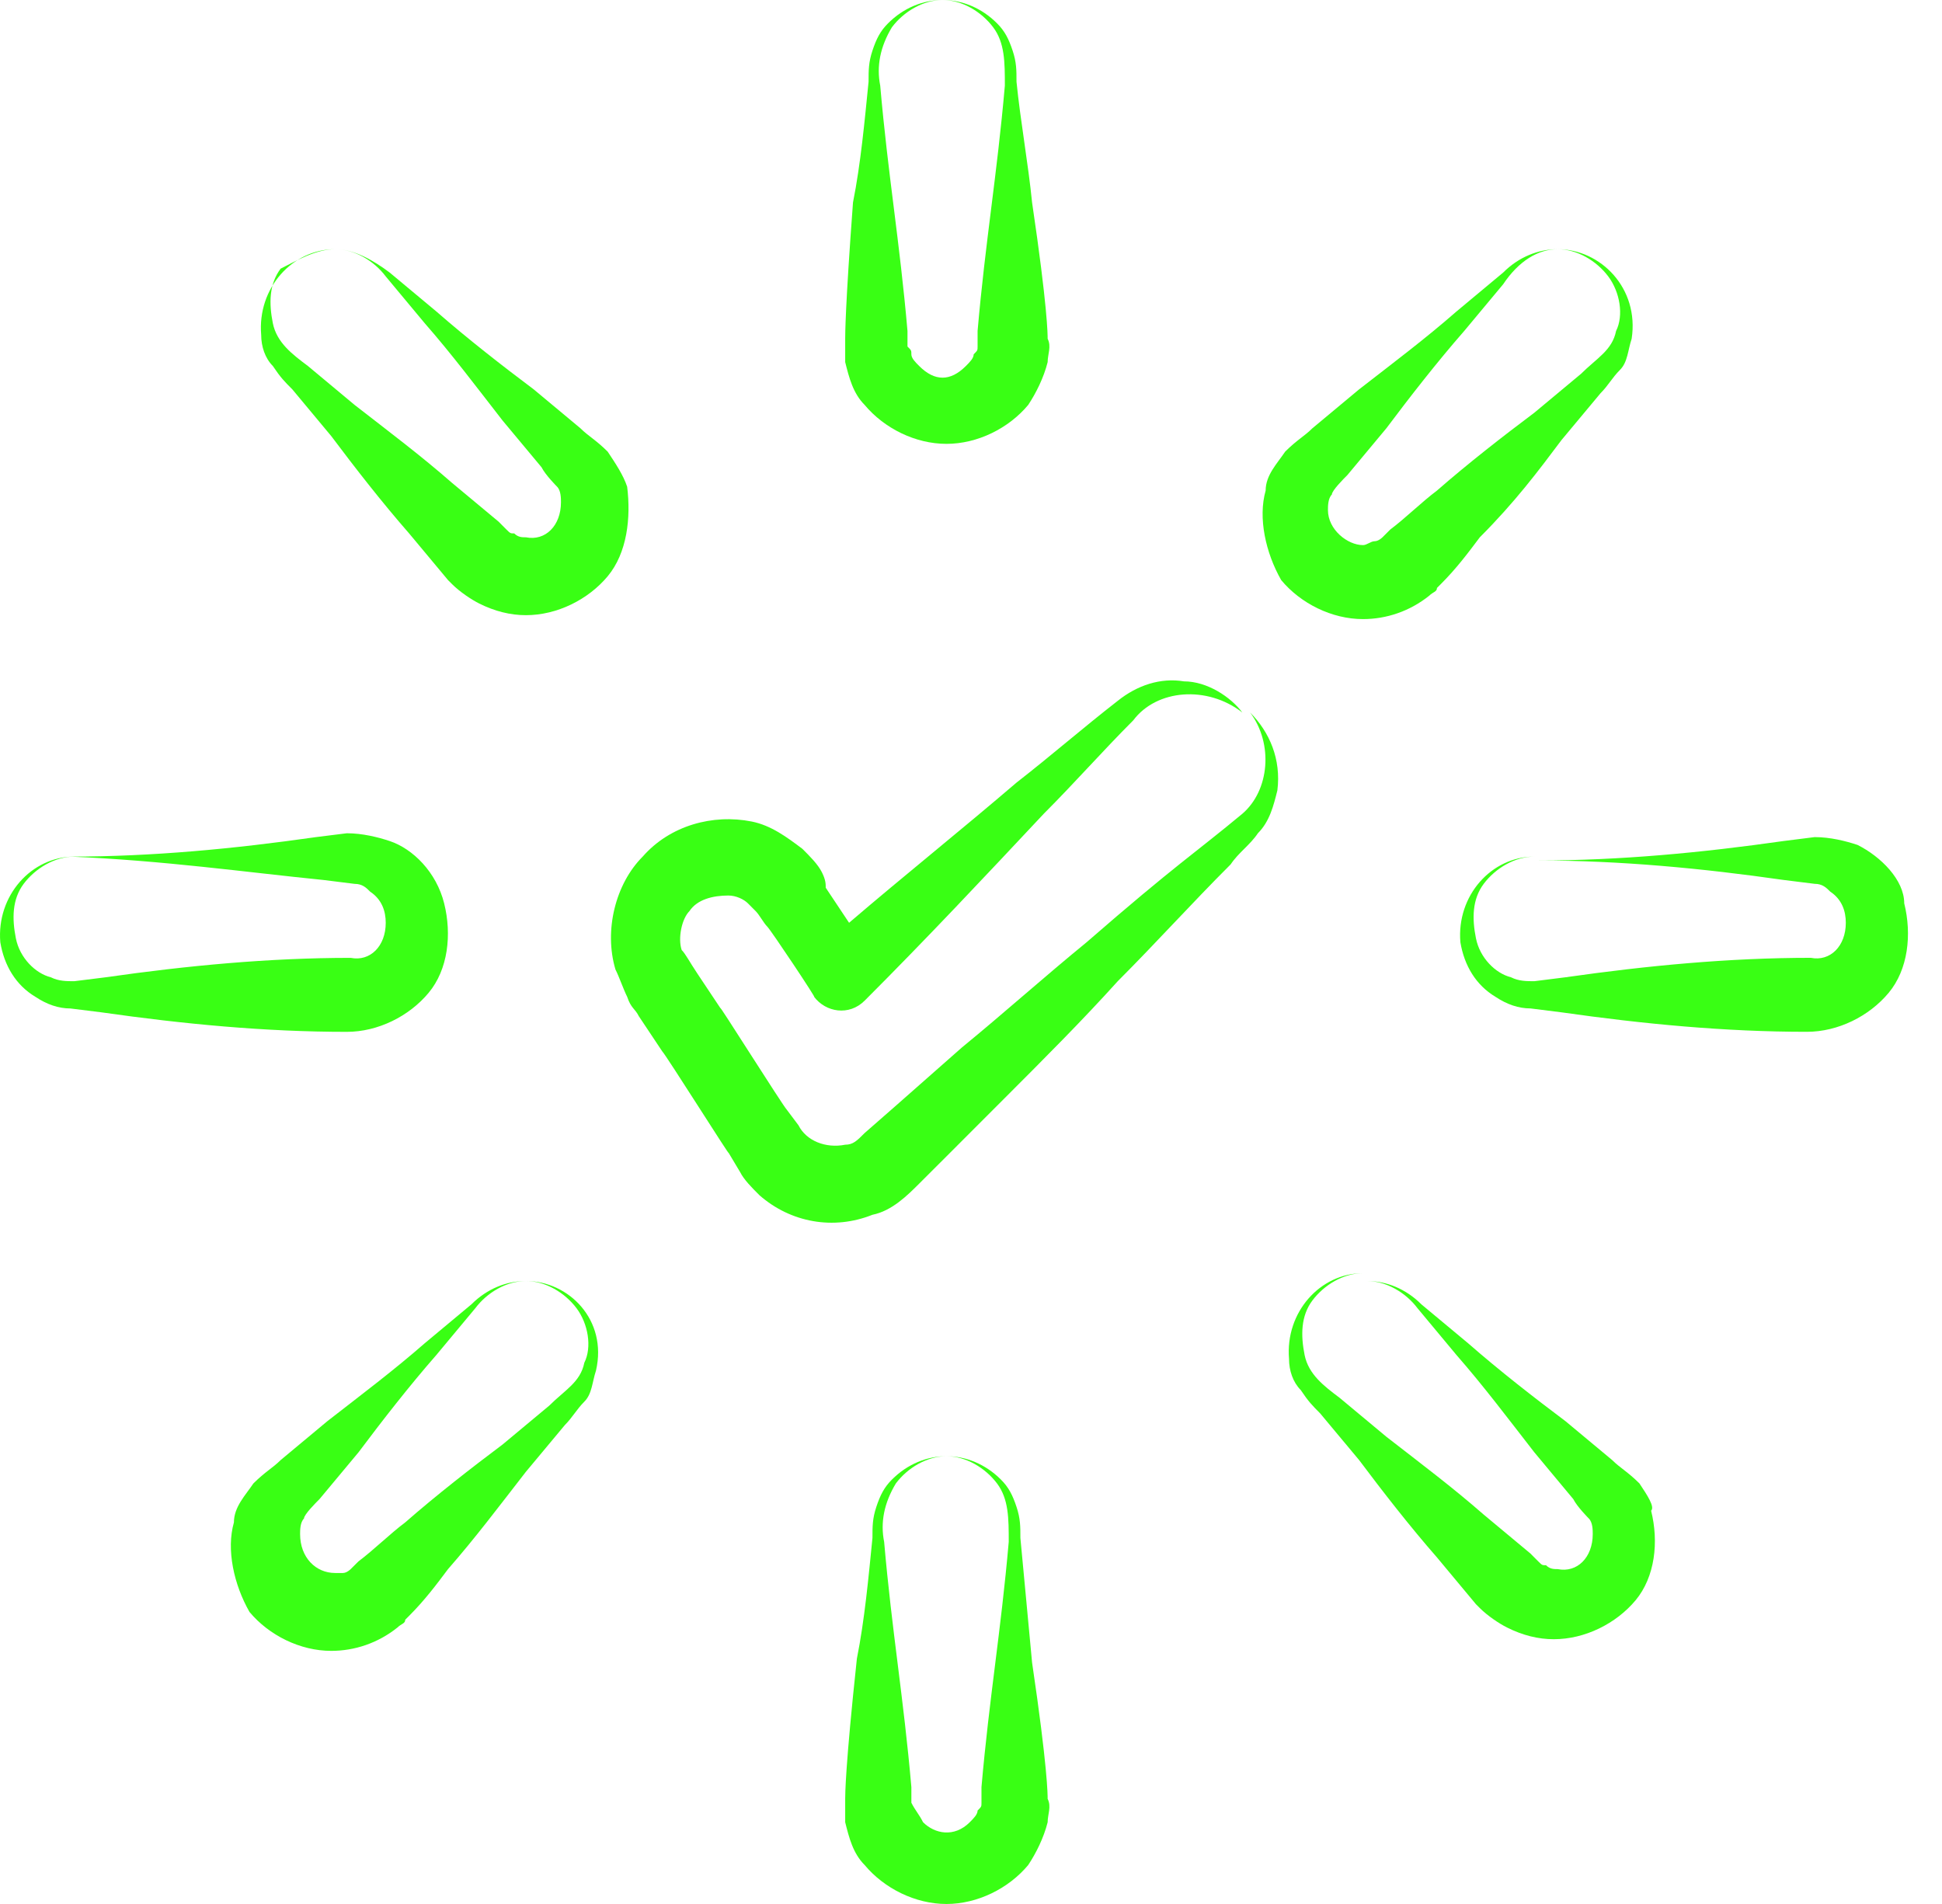
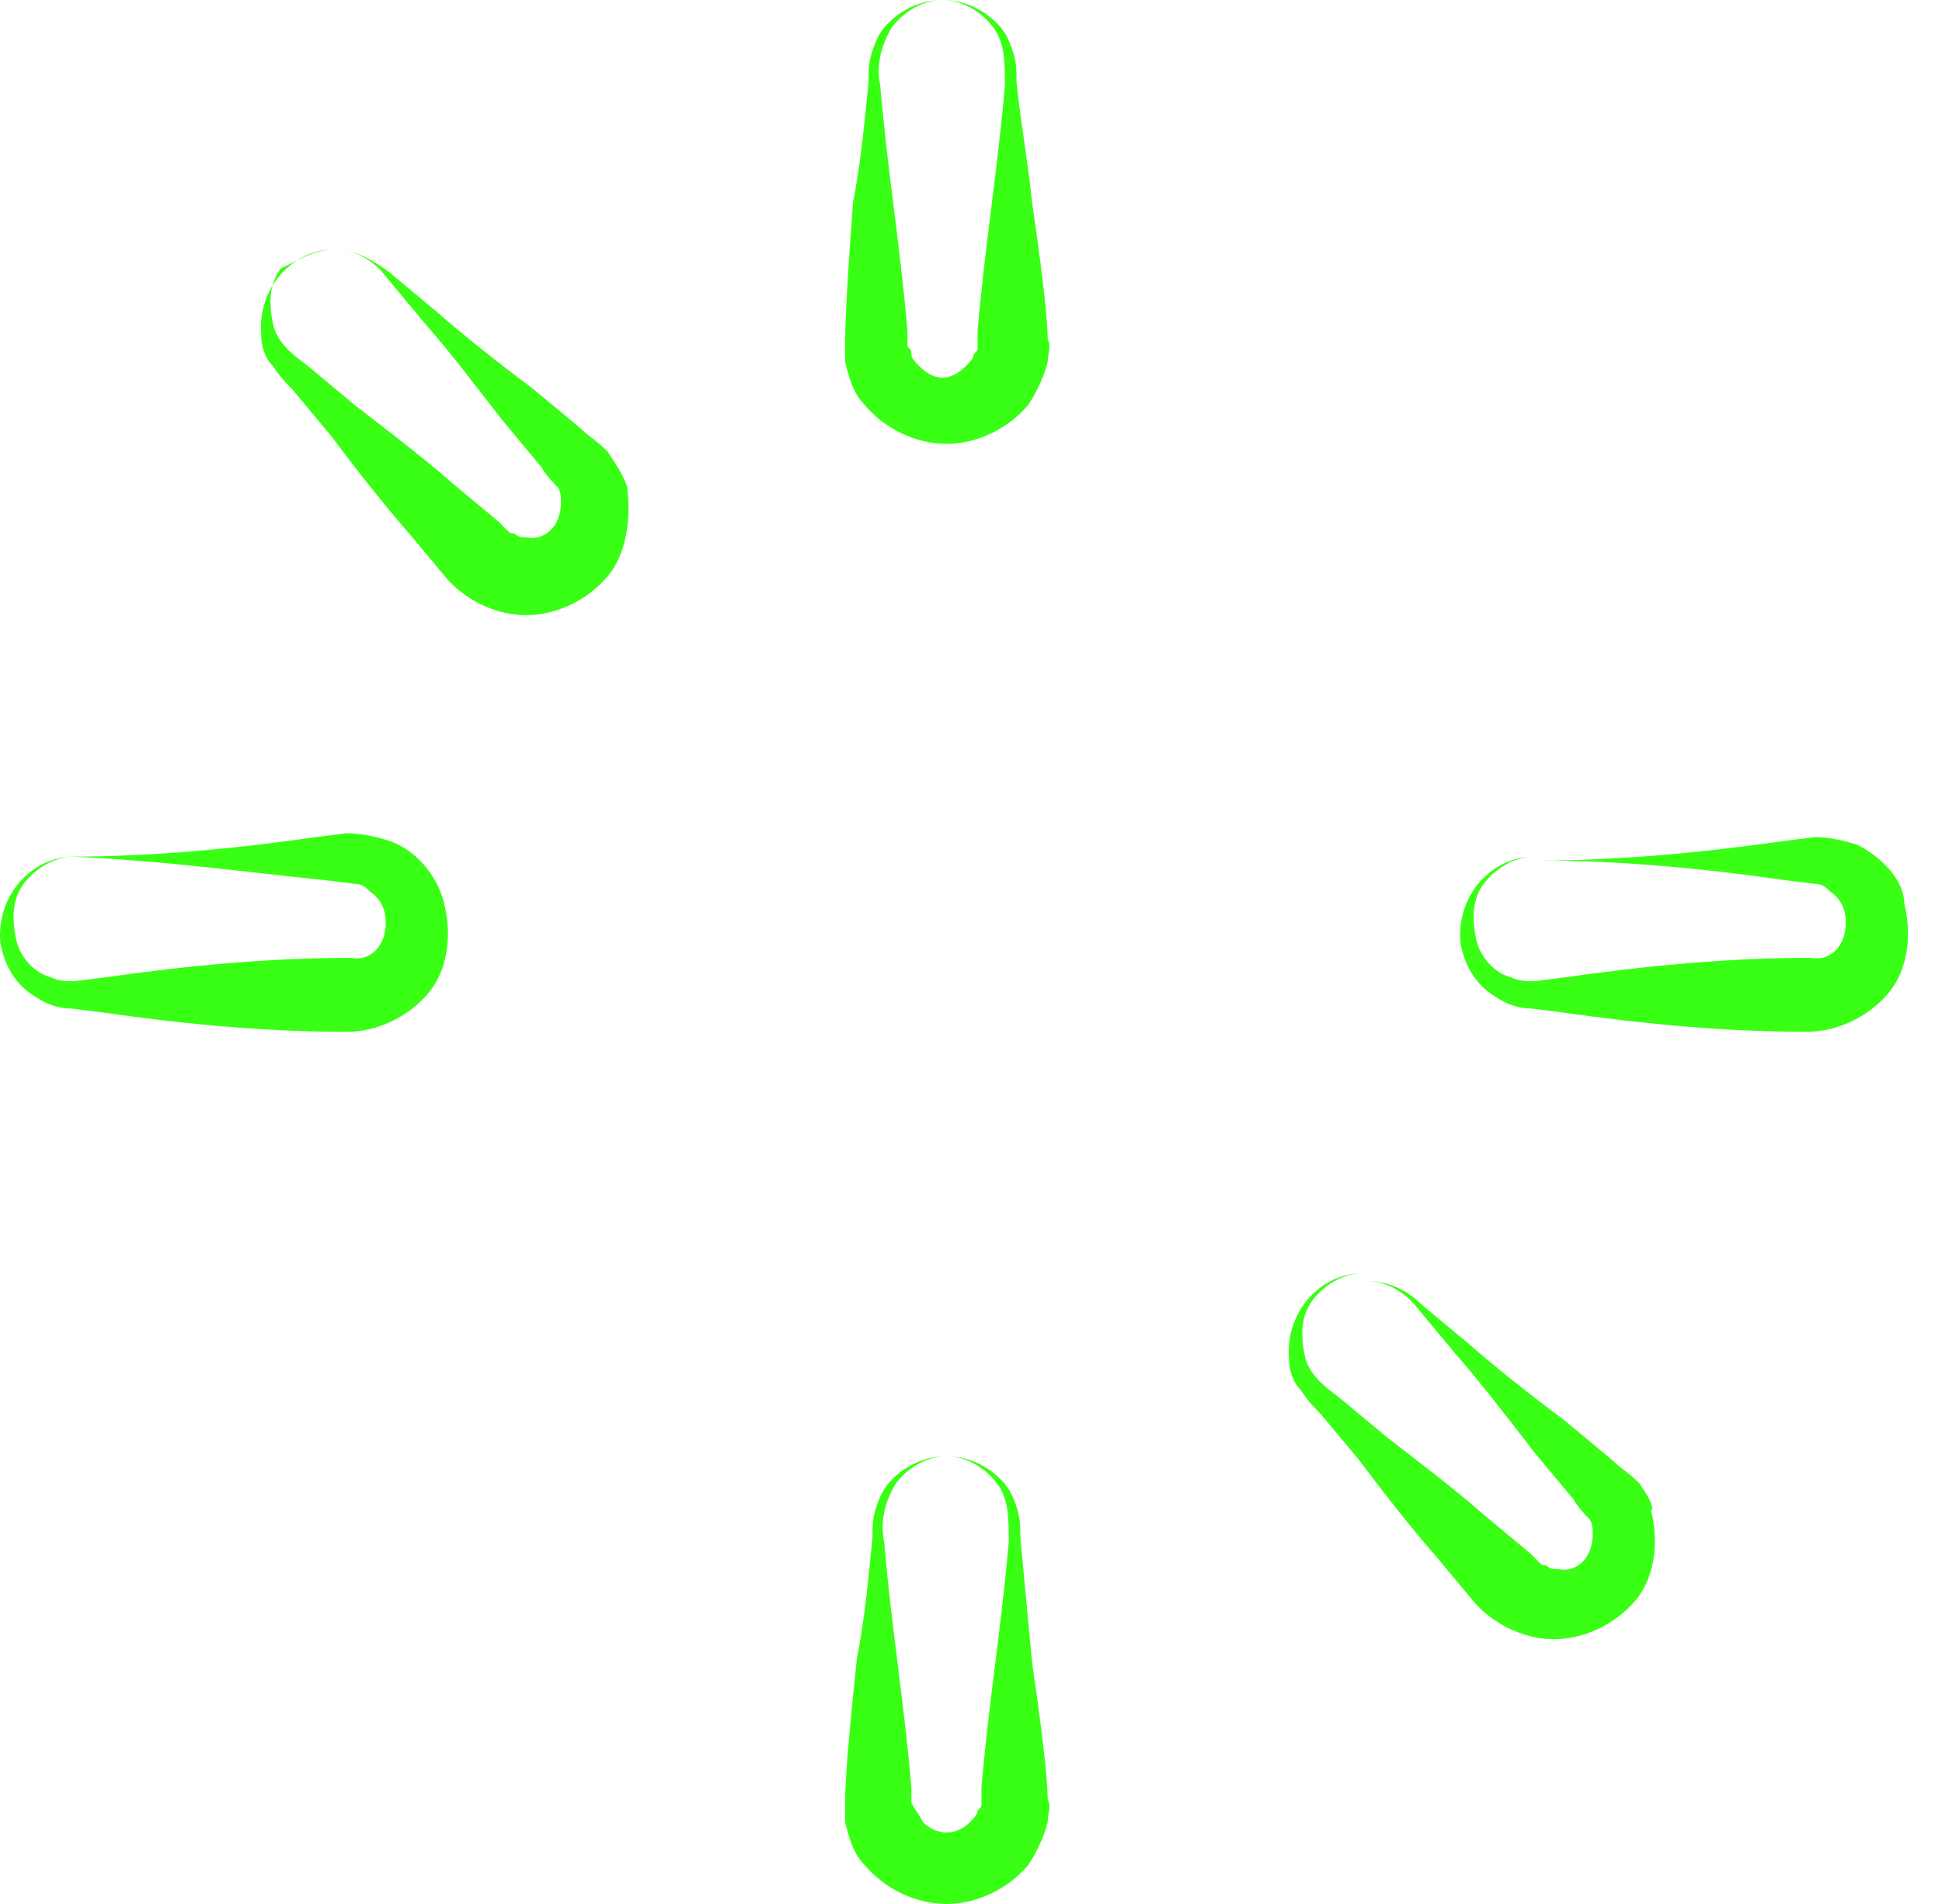
<svg xmlns="http://www.w3.org/2000/svg" width="51" height="50" viewBox="0 0 51 50" fill="none">
-   <path d="M21.583 22.904C21.48 22.699 21.276 22.494 21.071 22.29C20.662 21.983 20.253 21.677 19.742 21.574C18.72 21.37 17.595 21.677 16.879 22.494C16.163 23.21 15.857 24.437 16.163 25.46C16.266 25.664 16.368 25.971 16.47 26.175C16.572 26.482 16.675 26.482 16.777 26.687L17.39 27.607C17.493 27.709 19.231 30.47 19.129 30.265L19.435 30.777C19.538 30.981 19.742 31.186 19.947 31.39C20.765 32.106 21.889 32.31 22.912 31.901C23.423 31.799 23.832 31.39 24.139 31.083L24.855 30.368L26.388 28.834C27.411 27.811 28.433 26.789 29.354 25.767C30.376 24.744 31.296 23.721 32.319 22.699C32.523 22.392 32.83 22.188 33.035 21.881C33.341 21.574 33.444 21.165 33.546 20.756C33.648 19.938 33.341 19.223 32.83 18.711C33.444 19.529 33.341 20.756 32.626 21.37C31.398 22.392 30.887 22.699 28.536 24.744C27.411 25.664 26.388 26.584 25.264 27.505L23.525 29.038L22.707 29.754C22.503 29.959 22.401 30.061 22.196 30.061C21.685 30.163 21.174 29.959 20.969 29.55L20.662 29.141C20.56 29.038 18.822 26.278 18.924 26.482L18.311 25.562C18.106 25.255 18.004 25.051 17.902 24.948C17.799 24.642 17.902 24.131 18.106 23.926C18.311 23.619 18.72 23.517 19.129 23.517C19.333 23.517 19.538 23.619 19.64 23.721L19.844 23.926C19.947 24.028 20.049 24.233 20.151 24.335C20.253 24.437 21.48 26.278 21.378 26.175C21.685 26.584 22.298 26.687 22.707 26.278C24.343 24.642 25.877 23.006 27.411 21.37C28.229 20.552 28.945 19.734 29.762 18.916C30.376 18.098 31.705 17.995 32.626 18.711C32.319 18.302 31.705 17.893 31.092 17.893C30.478 17.791 29.865 17.995 29.354 18.404C28.433 19.12 27.615 19.836 26.695 20.552C25.264 21.779 23.73 23.006 22.298 24.233L21.685 23.312C21.685 23.21 21.685 23.108 21.583 22.904Z" fill="#39FF14" />
  <path d="M24.855 11.656C25.673 11.656 26.491 11.247 27.002 10.634C27.206 10.327 27.411 9.918 27.513 9.509C27.513 9.305 27.616 9.1 27.513 8.896C27.513 8.793 27.513 8.078 27.104 5.317C27.002 4.294 26.797 3.17 26.695 2.147C26.695 1.84 26.695 1.636 26.593 1.329C26.491 1.022 26.389 0.818 26.184 0.613C25.775 0.204 25.264 0 24.753 0C25.264 0 25.775 0.307 26.082 0.716C26.389 1.125 26.389 1.636 26.389 2.249C26.184 4.601 25.877 6.339 25.673 8.691V9.1C25.673 9.202 25.673 9.202 25.57 9.305C25.57 9.407 25.468 9.509 25.366 9.611C25.162 9.816 24.957 9.918 24.753 9.918C24.548 9.918 24.343 9.816 24.139 9.611C24.037 9.509 23.934 9.407 23.934 9.305C23.934 9.202 23.934 9.202 23.832 9.1V8.691C23.628 6.339 23.321 4.601 23.116 2.249C23.014 1.738 23.116 1.227 23.423 0.716C23.73 0.307 24.241 0 24.753 0C24.241 0 23.73 0.204 23.321 0.613C23.116 0.818 23.014 1.022 22.912 1.329C22.81 1.636 22.81 1.84 22.81 2.147C22.707 3.17 22.605 4.294 22.401 5.317C22.196 8.078 22.196 8.793 22.196 8.896V9.509C22.299 9.918 22.401 10.327 22.707 10.634C23.219 11.247 24.037 11.656 24.855 11.656Z" fill="#39FF14" />
  <path d="M26.797 40.388C26.797 40.082 26.797 39.877 26.695 39.571C26.593 39.264 26.491 39.059 26.286 38.855C25.877 38.446 25.366 38.241 24.855 38.241C25.366 38.241 25.877 38.548 26.184 38.957C26.491 39.366 26.491 39.877 26.491 40.491C26.286 42.842 25.98 44.581 25.775 46.932V47.341C25.775 47.444 25.775 47.444 25.673 47.546C25.673 47.648 25.57 47.75 25.468 47.853C25.059 48.262 24.548 48.159 24.241 47.853C24.139 47.648 24.037 47.546 23.934 47.341V46.932C23.73 44.581 23.423 42.842 23.219 40.491C23.116 39.98 23.219 39.468 23.526 38.957C23.832 38.548 24.343 38.241 24.855 38.241C24.343 38.241 23.832 38.446 23.423 38.855C23.219 39.059 23.116 39.264 23.014 39.571C22.912 39.877 22.912 40.082 22.912 40.388C22.81 41.411 22.707 42.536 22.503 43.558C22.196 46.421 22.196 47.137 22.196 47.239V47.853C22.299 48.262 22.401 48.671 22.707 48.977C23.219 49.591 24.037 50 24.855 50C25.673 50 26.491 49.591 27.002 48.977C27.206 48.671 27.411 48.262 27.513 47.853C27.513 47.648 27.616 47.444 27.513 47.239C27.513 47.137 27.513 46.421 27.104 43.66C27.002 42.536 26.9 41.513 26.797 40.388Z" fill="#39FF14" />
-   <path d="M41.009 11.554L42.032 10.327C42.236 10.123 42.339 9.918 42.543 9.714C42.748 9.509 42.748 9.202 42.85 8.896C43.054 7.566 42.032 6.544 40.907 6.544C41.418 6.544 41.93 6.851 42.236 7.26C42.543 7.669 42.645 8.282 42.441 8.691C42.339 9.202 41.93 9.407 41.521 9.816L40.294 10.838C39.476 11.452 38.555 12.168 37.737 12.883C37.328 13.19 36.919 13.599 36.51 13.906L36.408 14.008L36.306 14.11C36.306 14.11 36.204 14.213 36.101 14.213C35.999 14.213 35.897 14.315 35.795 14.315C35.386 14.315 34.874 13.906 34.874 13.395C34.874 13.292 34.874 13.088 34.977 12.986C34.977 12.883 35.283 12.577 35.386 12.474L36.408 11.247C37.022 10.429 37.737 9.509 38.453 8.691L39.476 7.464C39.885 6.851 40.396 6.544 40.907 6.544C40.396 6.544 39.885 6.748 39.476 7.157L38.249 8.18C37.431 8.896 36.613 9.509 35.692 10.225L34.465 11.247C34.261 11.452 34.056 11.554 33.75 11.861C33.545 12.168 33.238 12.474 33.238 12.883C33.034 13.599 33.238 14.519 33.647 15.235C34.159 15.849 34.977 16.258 35.795 16.258C36.408 16.258 37.022 16.053 37.533 15.644C37.635 15.542 37.737 15.542 37.737 15.44L37.84 15.337C38.249 14.928 38.555 14.519 38.862 14.11C39.782 13.19 40.396 12.372 41.009 11.554Z" fill="#39FF14" />
-   <path d="M13.811 33.64C14.323 33.64 14.834 33.946 15.141 34.355C15.447 34.764 15.55 35.378 15.345 35.787C15.243 36.298 14.834 36.503 14.425 36.912L13.198 37.934C12.38 38.548 11.46 39.263 10.642 39.979C10.233 40.286 9.824 40.695 9.415 41.002L9.312 41.104L9.21 41.206C9.21 41.206 9.108 41.308 9.006 41.308C9.006 41.308 8.903 41.308 8.801 41.308C8.29 41.308 7.881 40.899 7.881 40.286C7.881 40.184 7.881 39.979 7.983 39.877C7.983 39.775 8.29 39.468 8.392 39.366L9.415 38.139C10.028 37.321 10.744 36.4 11.46 35.582L12.482 34.355C12.789 33.946 13.3 33.64 13.811 33.64C13.3 33.64 12.789 33.844 12.38 34.253L11.153 35.276C10.335 35.991 9.517 36.605 8.597 37.321L7.37 38.343C7.165 38.548 6.961 38.65 6.654 38.957C6.449 39.263 6.143 39.57 6.143 39.979C5.938 40.695 6.143 41.615 6.552 42.331C7.063 42.944 7.881 43.353 8.699 43.353C9.312 43.353 9.926 43.149 10.437 42.74C10.54 42.638 10.642 42.638 10.642 42.535L10.744 42.433C11.153 42.024 11.46 41.615 11.766 41.206C12.482 40.388 13.096 39.57 13.811 38.65L14.834 37.423C15.038 37.218 15.141 37.014 15.345 36.809C15.55 36.605 15.55 36.298 15.652 35.991C15.959 34.662 14.936 33.64 13.811 33.64Z" fill="#39FF14" />
  <path d="M48.781 22.188C48.474 22.086 48.065 21.983 47.656 21.983L46.838 22.086C44.691 22.392 42.544 22.597 40.397 22.597C42.544 22.597 44.691 22.801 46.838 23.108L47.656 23.21C47.861 23.21 47.963 23.313 48.065 23.415C48.372 23.619 48.474 23.926 48.474 24.233C48.474 24.846 48.065 25.255 47.554 25.153C45.407 25.153 43.26 25.358 41.112 25.664L40.294 25.767C40.09 25.767 39.885 25.767 39.681 25.664C39.272 25.562 38.863 25.153 38.761 24.642C38.658 24.131 38.658 23.619 38.965 23.21C39.272 22.801 39.783 22.495 40.294 22.495C39.169 22.495 38.249 23.517 38.352 24.744C38.454 25.358 38.761 25.869 39.272 26.176C39.578 26.38 39.885 26.482 40.192 26.482L41.01 26.585C43.157 26.891 45.304 27.096 47.452 27.096C48.27 27.096 49.088 26.687 49.599 26.073C50.11 25.46 50.212 24.54 50.008 23.722C50.008 23.108 49.395 22.495 48.781 22.188Z" fill="#39FF14" />
  <path d="M8.494 23.109L9.312 23.211C9.517 23.211 9.619 23.313 9.721 23.416C10.028 23.62 10.13 23.927 10.13 24.234C10.13 24.847 9.721 25.256 9.21 25.154C7.063 25.154 4.916 25.358 2.769 25.665L1.951 25.767C1.746 25.767 1.542 25.767 1.337 25.665C0.928 25.563 0.519 25.154 0.417 24.643C0.315 24.131 0.315 23.62 0.621 23.211C0.928 22.802 1.439 22.495 1.951 22.495C0.826 22.495 -0.094 23.518 0.008 24.745C0.11 25.358 0.417 25.87 0.928 26.176C1.235 26.381 1.542 26.483 1.848 26.483L2.666 26.585C4.814 26.892 6.961 27.097 9.108 27.097C9.926 27.097 10.744 26.688 11.255 26.074C11.767 25.461 11.869 24.54 11.664 23.722C11.46 22.904 10.846 22.291 10.233 22.086C9.926 21.984 9.517 21.882 9.108 21.882L8.29 21.984C6.143 22.291 3.995 22.495 1.848 22.495C4.302 22.598 6.449 22.904 8.494 23.109Z" fill="#39FF14" />
  <path d="M43.055 38.957C42.748 38.65 42.544 38.548 42.339 38.343L41.112 37.321C40.294 36.708 39.374 35.992 38.556 35.276L37.329 34.254C36.92 33.844 36.408 33.64 35.897 33.64C36.408 33.64 36.92 33.947 37.227 34.356L38.249 35.583C38.965 36.401 39.578 37.219 40.294 38.139L41.316 39.366C41.419 39.571 41.725 39.877 41.725 39.877C41.828 39.98 41.828 40.184 41.828 40.286C41.828 40.9 41.419 41.309 40.907 41.206C40.805 41.206 40.703 41.206 40.601 41.104C40.498 41.104 40.498 41.104 40.396 41.002L40.294 40.9L40.192 40.797L38.965 39.775C38.147 39.059 37.329 38.446 36.408 37.73L35.181 36.708C34.773 36.401 34.364 36.094 34.261 35.583C34.159 35.072 34.159 34.56 34.466 34.151C34.773 33.742 35.284 33.435 35.795 33.435C34.67 33.435 33.75 34.458 33.852 35.685C33.852 35.992 33.955 36.298 34.159 36.503C34.364 36.81 34.466 36.912 34.67 37.117L35.693 38.343C36.306 39.161 37.022 40.082 37.738 40.9L38.76 42.127L38.862 42.229C39.067 42.434 39.374 42.638 39.578 42.74C39.987 42.945 40.396 43.047 40.805 43.047C41.623 43.047 42.441 42.638 42.953 42.025C43.464 41.411 43.566 40.491 43.361 39.673C43.464 39.571 43.259 39.264 43.055 38.957Z" fill="#39FF14" />
  <path d="M15.959 11.861C15.652 11.554 15.448 11.452 15.243 11.247L14.016 10.225C13.198 9.611 12.278 8.896 11.46 8.18L10.233 7.157C9.824 6.851 9.313 6.544 8.801 6.544C9.313 6.544 9.824 6.851 10.131 7.26L11.153 8.487C11.869 9.305 12.482 10.123 13.198 11.043L14.221 12.27C14.323 12.474 14.63 12.781 14.63 12.781C14.732 12.883 14.732 13.088 14.732 13.19C14.732 13.804 14.323 14.213 13.812 14.11C13.709 14.11 13.607 14.11 13.505 14.008C13.403 14.008 13.403 14.008 13.3 13.906L13.198 13.804L13.096 13.701L11.869 12.679C11.051 11.963 10.233 11.35 9.313 10.634L8.086 9.611C7.677 9.305 7.268 8.998 7.165 8.487C7.063 7.975 7.063 7.464 7.37 7.055C7.779 6.851 8.29 6.544 8.801 6.544C7.677 6.544 6.756 7.566 6.859 8.793C6.859 9.1 6.961 9.407 7.165 9.611C7.37 9.918 7.472 10.02 7.677 10.225L8.699 11.452C9.313 12.27 10.028 13.19 10.744 14.008L11.767 15.235L11.869 15.337C12.073 15.542 12.38 15.746 12.585 15.849C12.994 16.053 13.403 16.155 13.812 16.155C14.63 16.155 15.448 15.746 15.959 15.133C16.47 14.519 16.572 13.599 16.47 12.781C16.368 12.474 16.163 12.168 15.959 11.861Z" fill="#39FF14" />
</svg>